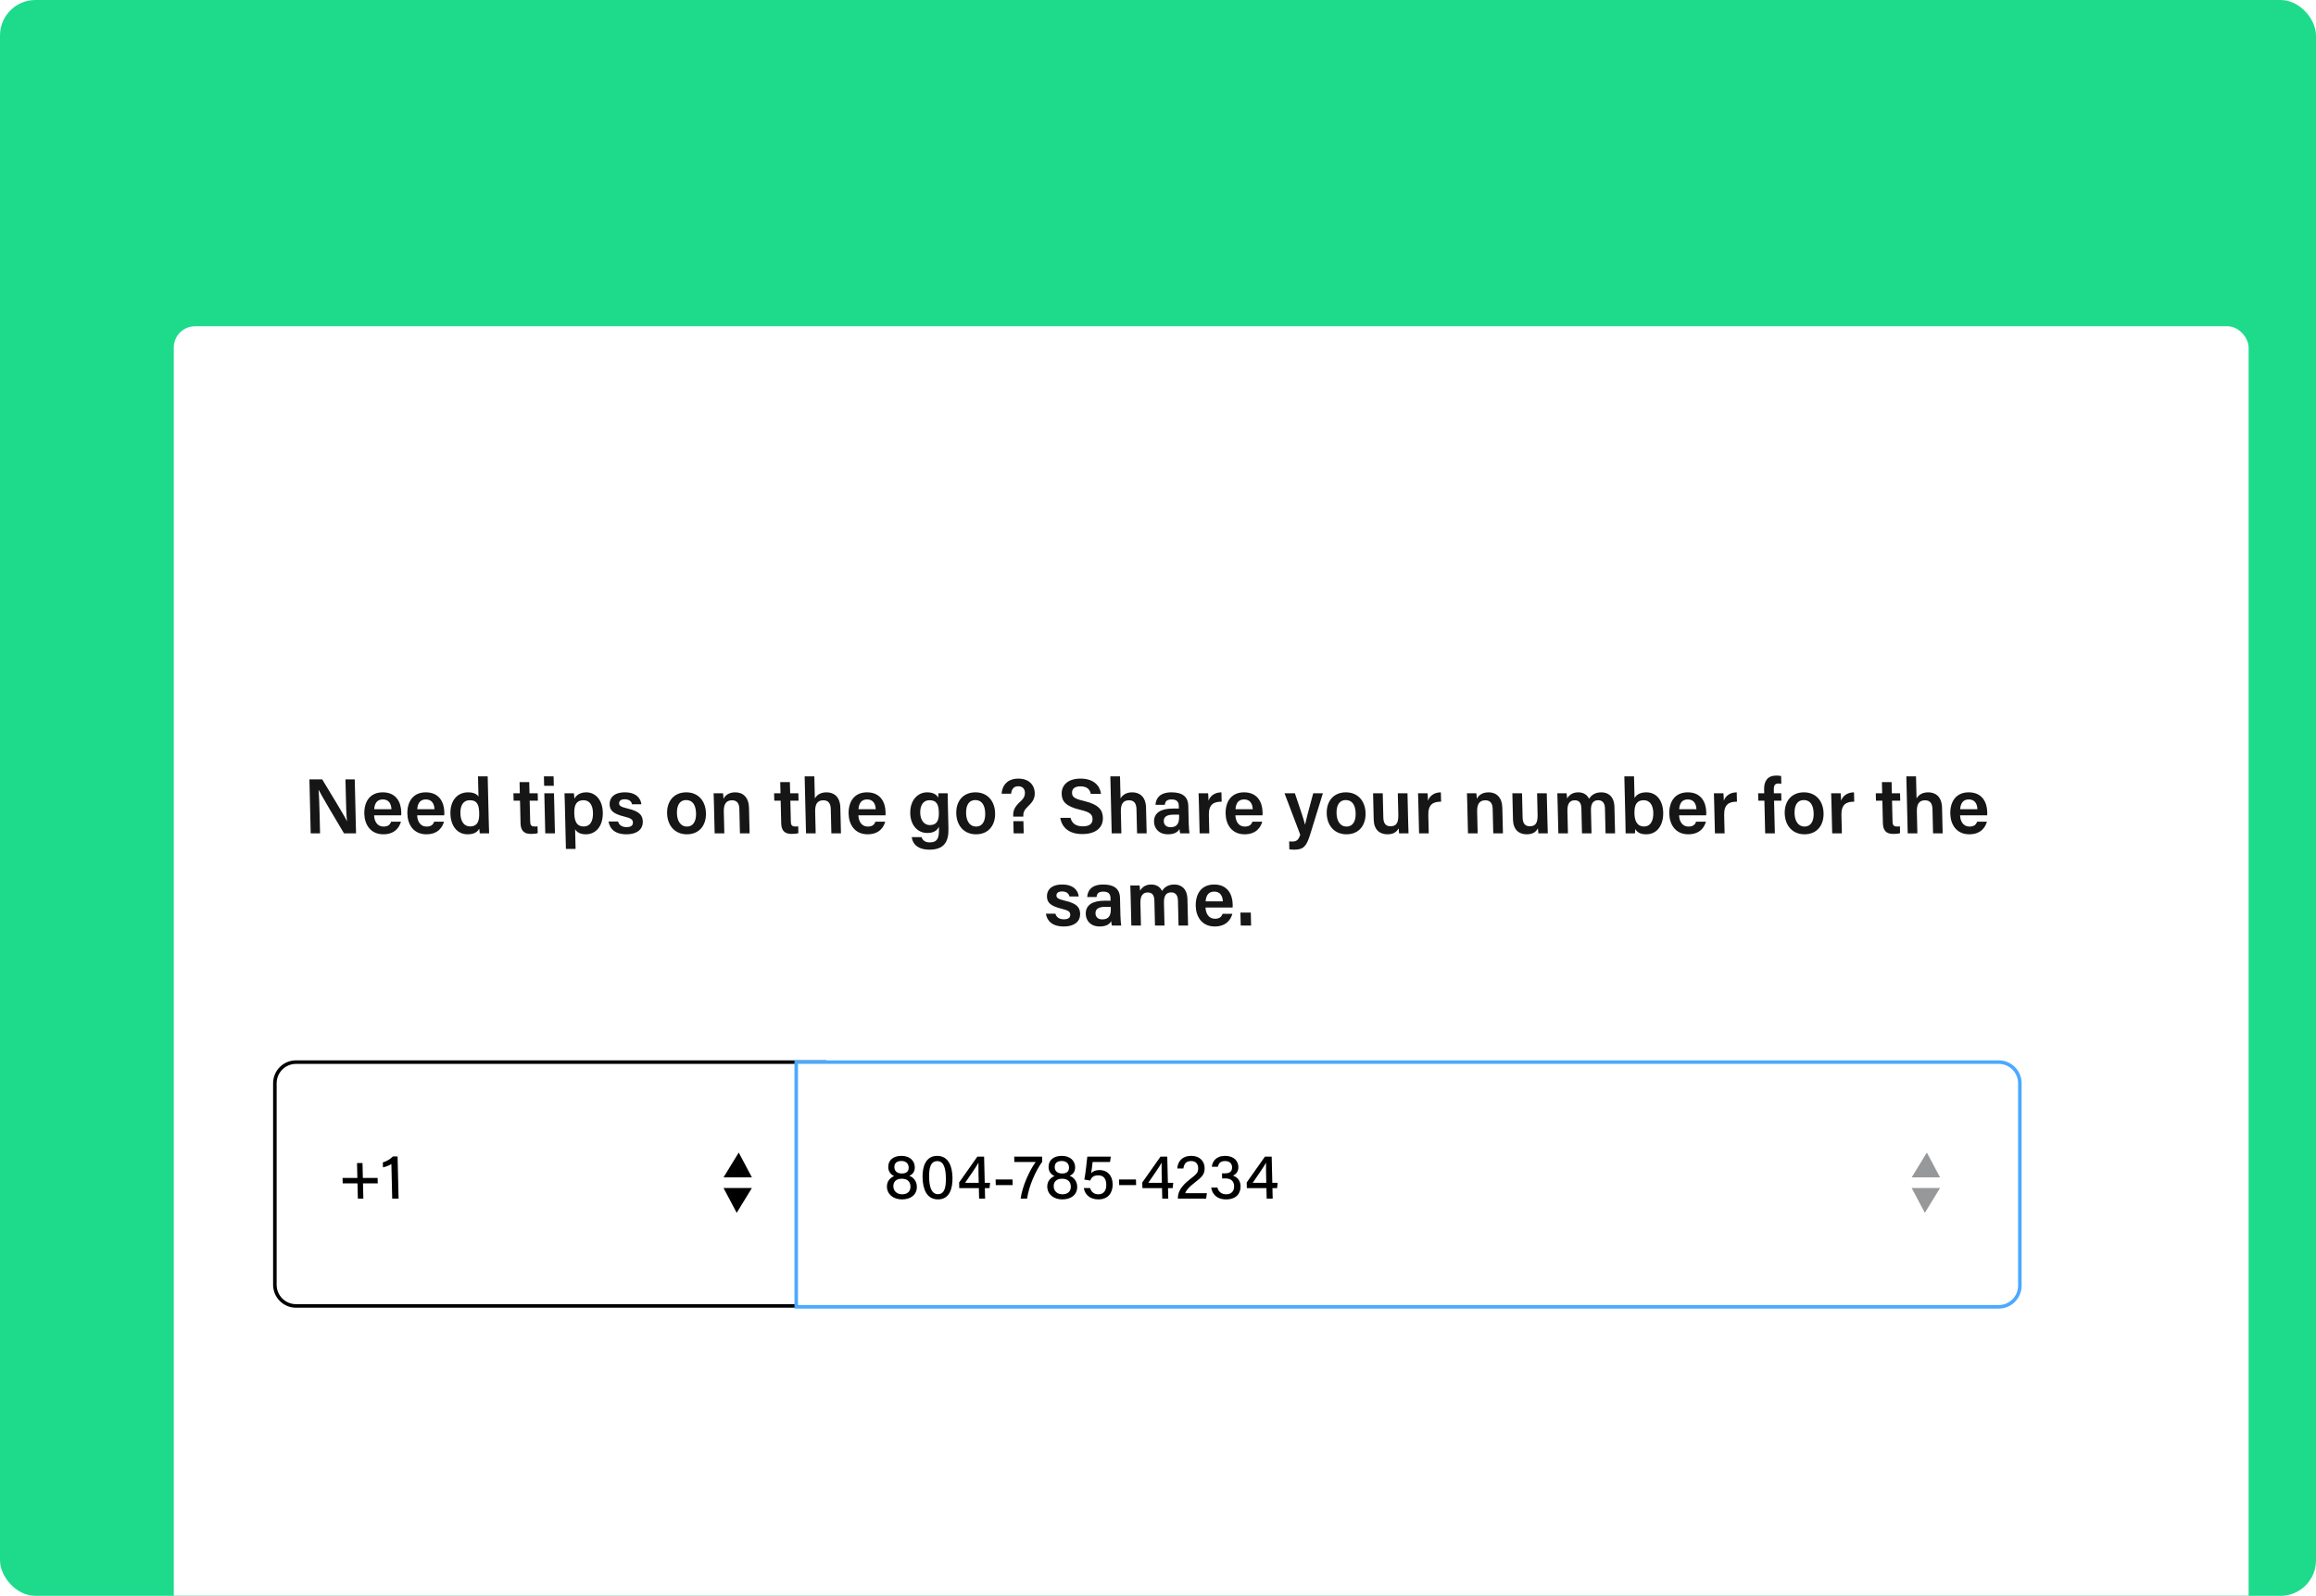
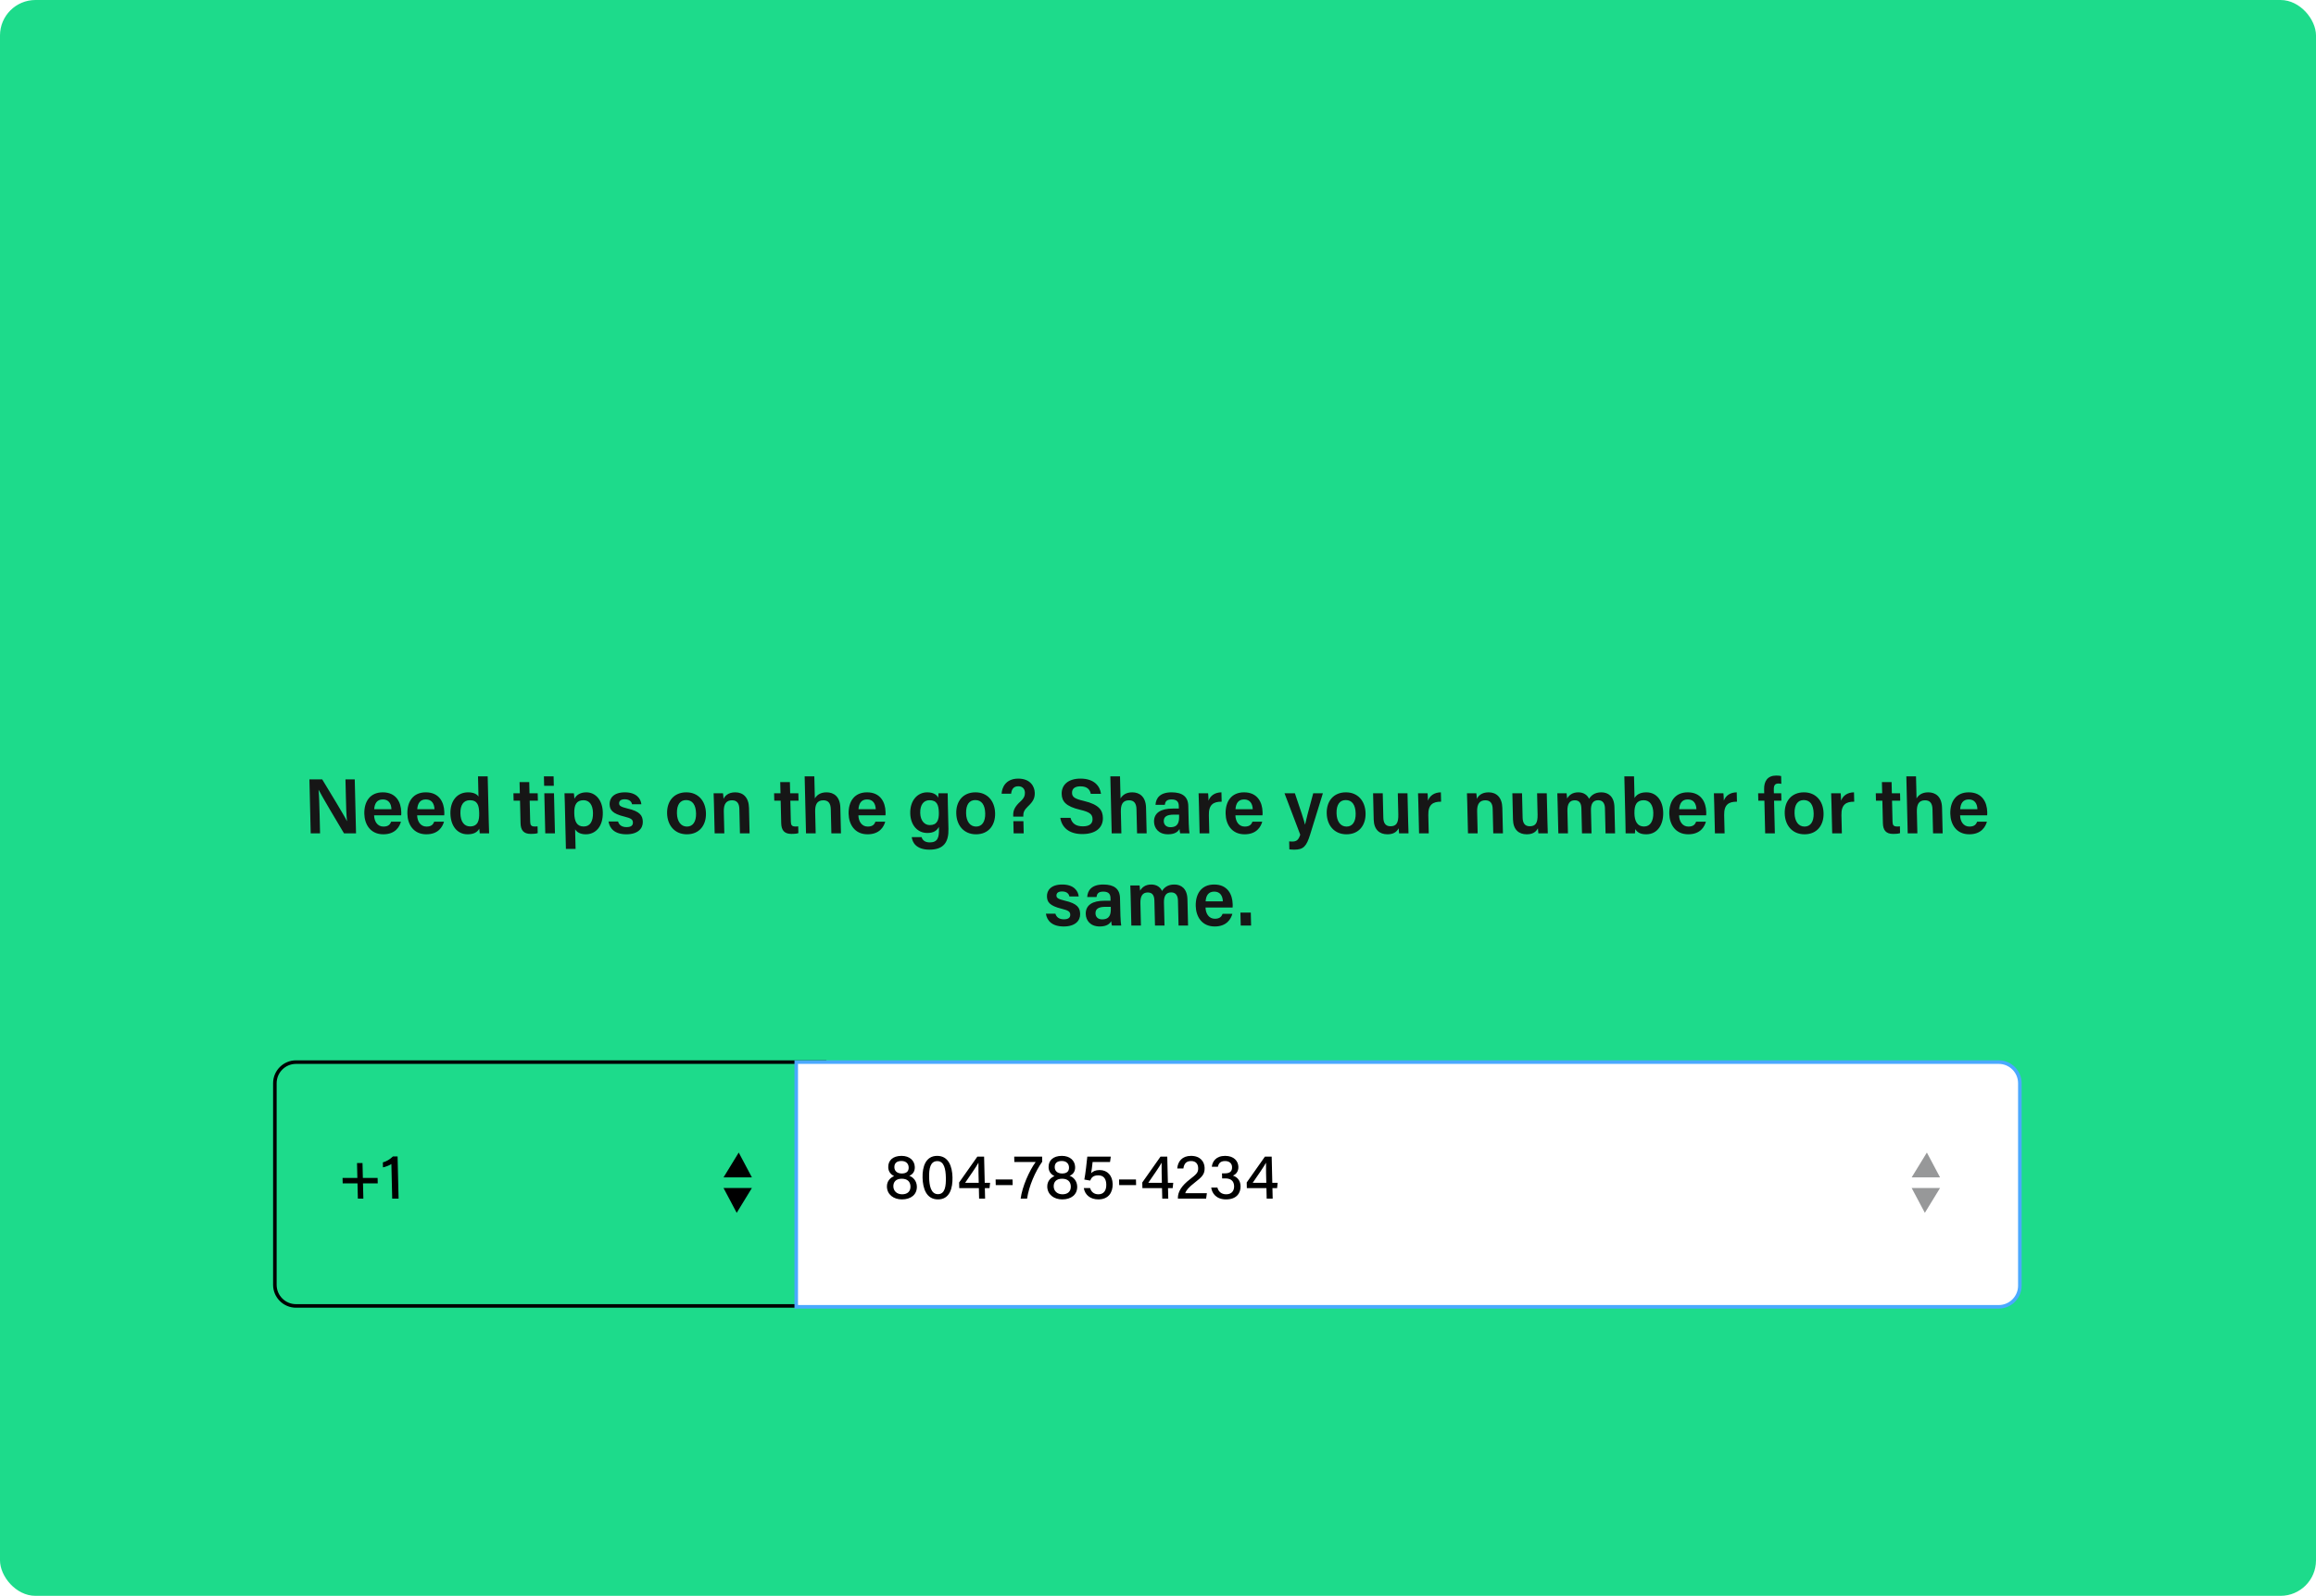
<svg xmlns="http://www.w3.org/2000/svg" width="653" height="450" viewBox="0 0 653 450" fill="none">
  <g clip-path="url(#clip0_3126_4646)">
    <rect width="653" height="450" rx="10" fill="#1DDB8B" />
    <g filter="url(#filter0_d_3126_4646)">
-       <rect x="34" y="100" width="585" height="392" rx="6" fill="white" />
-     </g>
+       </g>
    <path d="M90.242 234.995H87.603L87.24 219.775H90.848C92.933 223.25 97.028 229.892 97.816 231.542H97.838C97.643 229.826 97.582 227.275 97.523 224.79L97.403 219.775H100.021L100.384 234.995H96.996C95.141 231.916 90.718 224.46 89.84 222.722H89.818C89.963 224.196 90.055 227.121 90.12 229.87L90.242 234.995ZM113.114 229.914H105.481C105.521 231.608 106.414 233.081 108.108 233.081C109.56 233.081 110.006 232.422 110.297 231.696H113.047C112.662 233.103 111.481 235.259 108.072 235.259C104.42 235.259 102.791 232.444 102.721 229.496C102.638 225.999 104.358 223.426 107.922 223.426C111.728 223.426 113.071 226.263 113.135 228.947C113.144 229.32 113.15 229.584 113.114 229.914ZM105.505 228.177H110.367C110.309 226.659 109.619 225.428 107.948 225.428C106.276 225.428 105.621 226.571 105.505 228.177ZM125.252 229.914H117.618C117.659 231.608 118.552 233.081 120.246 233.081C121.698 233.081 122.144 232.422 122.435 231.696H125.184C124.8 233.103 123.619 235.259 120.21 235.259C116.558 235.259 114.929 232.444 114.859 229.496C114.775 225.999 116.496 223.426 120.06 223.426C123.866 223.426 125.209 226.263 125.273 228.947C125.282 229.32 125.288 229.584 125.252 229.914ZM117.643 228.177H122.505C122.447 226.659 121.757 225.428 120.086 225.428C118.414 225.428 117.759 226.571 117.643 228.177ZM134.774 218.917H137.502L137.81 231.85C137.835 232.905 137.86 233.939 137.907 234.995H135.267C135.215 234.665 135.133 233.983 135.126 233.675C134.599 234.665 133.579 235.259 131.82 235.259C128.96 235.259 127.079 232.949 126.996 229.452C126.912 225.955 128.788 223.426 131.978 223.426C133.716 223.426 134.611 224.086 134.91 224.636L134.774 218.917ZM129.809 229.364C129.866 231.74 130.909 233.037 132.537 233.037C134.846 233.037 135.154 231.19 135.109 229.276C135.058 227.143 134.671 225.648 132.449 225.648C130.689 225.648 129.754 227.033 129.809 229.364ZM144.813 225.779L144.763 223.69H146.567L146.492 220.545H149.22L149.295 223.69H151.605L151.655 225.779H149.345L149.486 231.718C149.509 232.663 149.782 233.059 150.75 233.059C150.97 233.059 151.3 233.059 151.563 233.015L151.609 234.929C151.041 235.127 150.25 235.149 149.634 235.149C147.588 235.149 146.814 234.049 146.768 232.114L146.617 225.779H144.813ZM153.74 234.995L153.471 223.69H156.199L156.468 234.995H153.74ZM156.148 221.579H153.421L153.357 218.917H156.085L156.148 221.579ZM162.287 239.372H159.559L159.25 226.417C159.229 225.516 159.207 224.592 159.163 223.69H161.803C161.855 224.02 161.937 224.702 161.95 225.23C162.455 224.284 163.491 223.426 165.317 223.426C167.891 223.426 169.878 225.582 169.961 229.057C170.056 233.059 167.93 235.259 165.181 235.259C163.509 235.259 162.613 234.599 162.155 233.851L162.287 239.372ZM167.191 229.167C167.139 226.989 166.184 225.648 164.534 225.648C162.576 225.648 161.858 226.901 161.916 229.342C161.971 231.674 162.664 233.059 164.578 233.059C166.36 233.059 167.25 231.63 167.191 229.167ZM171.579 231.652H174.263C174.551 232.663 175.357 233.235 176.655 233.235C177.975 233.235 178.468 232.729 178.45 231.938C178.429 231.08 177.915 230.728 176.122 230.288C172.56 229.43 171.918 228.331 171.881 226.769C171.842 225.12 172.967 223.426 176.201 223.426C179.457 223.426 180.688 225.23 180.835 226.791H178.217C178.095 226.263 177.7 225.384 176.138 225.384C174.906 225.384 174.545 225.955 174.56 226.549C174.575 227.187 174.979 227.517 176.903 227.979C180.575 228.815 181.199 230.068 181.239 231.74C181.284 233.631 179.849 235.259 176.615 235.259C173.337 235.259 171.891 233.653 171.579 231.652ZM193.516 223.426C196.793 223.426 198.961 225.779 199.046 229.32C199.126 232.685 197.207 235.259 193.665 235.259C190.234 235.259 188.172 232.751 188.091 229.364C188.01 225.933 189.996 223.426 193.516 223.426ZM193.457 225.604C191.786 225.604 190.804 226.879 190.863 229.342C190.917 231.63 191.986 233.081 193.679 233.081C195.395 233.081 196.307 231.652 196.253 229.364C196.195 226.923 195.217 225.604 193.457 225.604ZM201.497 234.995L201.296 226.527C201.273 225.56 201.249 224.548 201.206 223.69H203.846C203.919 223.998 203.985 224.922 203.994 225.274C204.371 224.482 205.27 223.426 207.316 223.426C209.537 223.426 211.112 224.878 211.181 227.781L211.353 234.995H208.625L208.461 228.089C208.427 226.681 207.897 225.67 206.401 225.67C204.795 225.67 204.028 226.703 204.078 228.793L204.225 234.995H201.497ZM218.307 225.779L218.257 223.69H220.061L219.986 220.545H222.714L222.789 223.69H225.099L225.148 225.779H222.838L222.98 231.718C223.002 232.663 223.276 233.059 224.244 233.059C224.464 233.059 224.794 233.059 225.057 233.015L225.102 234.929C224.535 235.127 223.743 235.149 223.127 235.149C221.082 235.149 220.307 234.049 220.261 232.114L220.111 225.779H218.307ZM226.872 218.917H229.6L229.748 225.142C230.256 224.306 231.181 223.426 233.051 223.426C235.053 223.426 236.863 224.592 236.938 227.759L237.11 234.995H234.405L234.242 228.177C234.204 226.549 233.567 225.67 232.137 225.67C230.289 225.67 229.792 226.989 229.838 228.925L229.983 234.995H227.255L226.872 218.917ZM249.66 229.914H242.027C242.067 231.608 242.96 233.081 244.654 233.081C246.106 233.081 246.552 232.422 246.843 231.696H249.593C249.208 233.103 248.028 235.259 244.618 235.259C240.966 235.259 239.337 232.444 239.267 229.496C239.184 225.999 240.904 223.426 244.468 223.426C248.274 223.426 249.617 226.263 249.681 228.947C249.69 229.32 249.697 229.584 249.66 229.914ZM242.052 228.177H246.913C246.855 226.659 246.166 225.428 244.494 225.428C242.822 225.428 242.167 226.571 242.052 228.177ZM267.255 226.945L267.417 233.741C267.504 237.37 266.149 239.592 262.079 239.592C258.185 239.592 257.231 237.414 257.067 236.051H259.839C260.125 236.974 260.864 237.546 262.14 237.546C264.362 237.546 264.792 236.182 264.736 233.829L264.72 233.169C264.152 234.247 263.199 234.885 261.461 234.885C258.557 234.885 256.719 232.51 256.644 229.364C256.558 225.779 258.636 223.426 261.43 223.426C263.454 223.426 264.312 224.372 264.525 224.966C264.538 224.592 264.587 223.888 264.604 223.69H267.2C267.199 224.57 267.229 225.845 267.255 226.945ZM259.457 229.254C259.507 231.344 260.616 232.663 262.156 232.663C264.224 232.663 264.762 231.234 264.712 229.145C264.661 227.011 264.189 225.648 262.055 225.648C260.449 225.648 259.401 226.923 259.457 229.254ZM275.044 223.426C278.322 223.426 280.489 225.779 280.574 229.32C280.654 232.685 278.735 235.259 275.194 235.259C271.762 235.259 269.7 232.751 269.62 229.364C269.538 225.933 271.524 223.426 275.044 223.426ZM274.986 225.604C273.314 225.604 272.332 226.879 272.391 229.342C272.445 231.63 273.514 233.081 275.208 233.081C276.924 233.081 277.835 231.652 277.781 229.364C277.723 226.923 276.746 225.604 274.986 225.604ZM288.523 230.266H285.685L285.676 229.892C285.644 228.529 286.123 227.429 287.76 225.955C288.772 225.032 288.997 224.306 288.977 223.492C288.955 222.568 288.385 221.711 287.109 221.711C285.745 221.711 285.217 222.612 285.091 223.822H282.408C282.478 222.151 283.494 219.555 287.124 219.555C290.6 219.577 291.71 221.865 291.751 223.558C291.785 225.01 291.346 225.977 289.776 227.451C288.808 228.375 288.495 229.101 288.517 230.046L288.523 230.266ZM288.635 234.995H285.797L285.716 231.564H288.554L288.635 234.995ZM298.952 230.618H301.834C302.247 232.246 303.409 233.015 305.323 233.015C307.281 233.015 308.075 232.18 308.046 230.948C308.014 229.628 307.272 228.969 304.485 228.331C300.525 227.385 299.392 225.977 299.342 223.888C299.282 221.381 301.109 219.555 304.65 219.555C308.544 219.555 310.157 221.711 310.428 223.844H307.546C307.323 222.766 306.66 221.733 304.614 221.733C303.096 221.733 302.232 222.37 302.26 223.58C302.289 224.768 303.026 225.252 305.57 225.845C309.973 226.879 310.914 228.551 310.964 230.618C311.027 233.279 309.071 235.193 305.155 235.193C301.305 235.193 299.367 233.235 298.952 230.618ZM313.062 218.917H315.79L315.938 225.142C316.446 224.306 317.371 223.426 319.241 223.426C321.243 223.426 323.053 224.592 323.128 227.759L323.301 234.995H320.595L320.432 228.177C320.394 226.549 319.757 225.67 318.327 225.67C316.479 225.67 315.982 226.989 316.028 228.925L316.173 234.995H313.445L313.062 218.917ZM335.042 227.253L335.161 232.224C335.186 233.279 335.308 234.709 335.381 234.995H332.763C332.669 234.753 332.589 234.181 332.557 233.763C332.178 234.445 331.383 235.259 329.315 235.259C326.609 235.259 325.423 233.477 325.382 231.74C325.321 229.188 327.338 228.001 330.66 228.001H332.376L332.358 227.231C332.337 226.351 332.029 225.428 330.335 225.428C328.839 225.428 328.547 226.109 328.413 226.945H325.795C325.905 225.098 327.031 223.404 330.397 223.426C333.346 223.448 334.979 224.614 335.042 227.253ZM332.447 230.046L332.439 229.716H330.965C328.963 229.716 328.097 230.31 328.128 231.586C328.15 232.51 328.784 233.257 329.993 233.257C332.237 233.257 332.487 231.718 332.447 230.046ZM338.237 234.995L338.04 226.747C338.01 225.472 337.987 224.526 337.945 223.69H340.629C340.68 223.954 340.727 225.01 340.745 225.779C341.24 224.416 342.471 223.448 344.385 223.426L344.448 226.065C342.159 226.043 340.771 226.857 340.842 229.87L340.964 234.995H338.237ZM355.959 229.914H348.325C348.365 231.608 349.258 233.081 350.952 233.081C352.404 233.081 352.85 232.422 353.141 231.696H355.891C355.507 233.103 354.326 235.259 350.916 235.259C347.264 235.259 345.635 232.444 345.565 229.496C345.482 225.999 347.203 223.426 350.766 223.426C354.572 223.426 355.916 226.263 355.98 228.947C355.988 229.32 355.995 229.584 355.959 229.914ZM348.35 228.177H353.211C353.153 226.659 352.464 225.428 350.792 225.428C349.12 225.428 348.465 226.571 348.35 228.177ZM362.169 223.69H365.095C366.608 228.111 367.698 231.41 367.944 232.51H367.966C368.224 231.322 368.867 228.771 370.264 223.69H372.992L369.377 235.391C368.355 238.668 367.497 239.592 364.923 239.592C364.615 239.592 364.043 239.57 363.535 239.504L363.482 237.26C363.724 237.282 364.055 237.304 364.341 237.304C365.573 237.304 366.134 236.842 366.605 235.369L362.169 223.69ZM379.494 223.426C382.772 223.426 384.94 225.779 385.024 229.32C385.105 232.685 383.186 235.259 379.644 235.259C376.212 235.259 374.151 232.751 374.07 229.364C373.988 225.933 375.975 223.426 379.494 223.426ZM379.436 225.604C377.764 225.604 376.783 226.879 376.841 229.342C376.896 231.63 377.964 233.081 379.658 233.081C381.374 233.081 382.286 231.652 382.232 229.364C382.174 226.923 381.196 225.604 379.436 225.604ZM396.843 223.69L397.033 231.696C397.059 232.795 397.09 234.093 397.134 234.995H394.472C394.42 234.687 394.383 234.049 394.35 233.565C393.74 234.731 392.718 235.259 391.178 235.259C389 235.259 387.387 234.005 387.317 231.08L387.141 223.69H389.869L390.032 230.53C390.063 231.85 390.486 232.993 392.026 232.993C393.676 232.993 394.315 232.092 394.257 229.672L394.115 223.69H396.843ZM400.108 234.995L399.911 226.747C399.881 225.472 399.859 224.526 399.817 223.69H402.5C402.551 223.954 402.598 225.01 402.616 225.779C403.112 224.416 404.343 223.448 406.256 223.426L406.319 226.065C404.03 226.043 402.642 226.857 402.714 229.87L402.836 234.995H400.108ZM413.9 234.995L413.699 226.527C413.676 225.56 413.652 224.548 413.609 223.69H416.249C416.322 223.998 416.388 224.922 416.397 225.274C416.774 224.482 417.673 223.426 419.719 223.426C421.94 223.426 423.515 224.878 423.584 227.781L423.756 234.995H421.028L420.864 228.089C420.83 226.681 420.3 225.67 418.804 225.67C417.198 225.67 416.431 226.703 416.481 228.793L416.628 234.995H413.9ZM436.114 223.69L436.304 231.696C436.33 232.795 436.361 234.093 436.405 234.995H433.743C433.692 234.687 433.654 234.049 433.621 233.565C433.011 234.731 431.989 235.259 430.449 235.259C428.271 235.259 426.658 234.005 426.588 231.08L426.412 223.69H429.14L429.303 230.53C429.334 231.85 429.757 232.993 431.297 232.993C432.947 232.993 433.586 232.092 433.528 229.672L433.386 223.69H436.114ZM439.379 234.995L439.179 226.593C439.156 225.626 439.132 224.636 439.088 223.69H441.705C441.756 223.976 441.817 224.68 441.851 225.164C442.379 224.262 443.305 223.426 444.999 223.426C446.605 223.426 447.593 224.262 448.034 225.252C448.649 224.284 449.641 223.426 451.511 223.426C453.446 223.426 455.124 224.592 455.195 227.583L455.372 234.995H452.688L452.519 227.913C452.493 226.791 452.069 225.648 450.618 225.648C449.122 225.648 448.531 226.703 448.574 228.529L448.728 234.995H446.044L445.878 228.001C445.848 226.747 445.492 225.67 444.018 225.67C442.545 225.67 441.887 226.681 441.935 228.705L442.085 234.995H439.379ZM458.281 231.256L457.987 218.917H460.715L460.86 225.032C461.325 224.218 462.274 223.426 464.188 223.426C467.18 223.426 468.866 225.889 468.943 229.123C469.022 232.444 467.396 235.259 464.162 235.259C462.446 235.259 461.618 234.687 461.047 233.785C461.057 234.225 461.003 234.709 460.966 234.995H458.348C458.34 233.763 458.311 232.51 458.281 231.256ZM466.151 229.188C466.102 227.121 465.231 225.648 463.449 225.648C461.469 225.648 460.775 226.967 460.832 229.386C460.881 231.454 461.558 233.059 463.581 233.059C465.297 233.059 466.207 231.52 466.151 229.188ZM481.054 229.914H473.421C473.461 231.608 474.354 233.081 476.048 233.081C477.5 233.081 477.946 232.422 478.237 231.696H480.987C480.602 233.103 479.422 235.259 476.012 235.259C472.36 235.259 470.731 232.444 470.661 229.496C470.578 225.999 472.298 223.426 475.862 223.426C479.668 223.426 481.011 226.263 481.075 228.947C481.084 229.32 481.091 229.584 481.054 229.914ZM473.446 228.177H478.307C478.249 226.659 477.56 225.428 475.888 225.428C474.216 225.428 473.561 226.571 473.446 228.177ZM483.526 234.995L483.33 226.747C483.3 225.472 483.277 224.526 483.235 223.69H485.919C485.969 223.954 486.017 225.01 486.035 225.779C486.53 224.416 487.761 223.448 489.675 223.426L489.737 226.065C487.449 226.043 486.061 226.857 486.132 229.87L486.254 234.995H483.526ZM500.421 234.995H497.693L497.474 225.779H495.758L495.708 223.69H497.424L497.397 222.568C497.344 220.325 498.339 218.698 500.803 218.698C501.287 218.698 501.904 218.741 502.192 218.829L502.244 221.029C502.045 220.985 501.736 220.941 501.472 220.941C500.46 220.941 500.097 221.403 500.13 222.766L500.152 223.69H502.22L502.269 225.779H500.202L500.421 234.995ZM508.629 223.426C511.907 223.426 514.075 225.779 514.159 229.32C514.239 232.685 512.321 235.259 508.779 235.259C505.347 235.259 503.285 232.751 503.205 229.364C503.123 225.933 505.109 223.426 508.629 223.426ZM508.571 225.604C506.899 225.604 505.917 226.879 505.976 229.342C506.031 231.63 507.099 233.081 508.793 233.081C510.509 233.081 511.421 231.652 511.366 229.364C511.308 226.923 510.331 225.604 508.571 225.604ZM516.589 234.995L516.393 226.747C516.362 225.472 516.34 224.526 516.298 223.69H518.982C519.032 223.954 519.079 225.01 519.097 225.779C519.593 224.416 520.824 223.448 522.737 223.426L522.8 226.065C520.512 226.043 519.123 226.857 519.195 229.87L519.317 234.995H516.589ZM528.93 225.779L528.88 223.69H530.684L530.609 220.545H533.337L533.412 223.69H535.722L535.772 225.779H533.462L533.603 231.718C533.626 232.663 533.899 233.059 534.867 233.059C535.087 233.059 535.417 233.059 535.68 233.015L535.726 234.929C535.158 235.127 534.367 235.149 533.751 235.149C531.705 235.149 530.931 234.049 530.885 232.114L530.734 225.779H528.93ZM537.496 218.917H540.224L540.372 225.142C540.88 224.306 541.805 223.426 543.675 223.426C545.677 223.426 547.486 224.592 547.562 227.759L547.734 234.995H545.028L544.866 228.177C544.827 226.549 544.19 225.67 542.76 225.67C540.912 225.67 540.416 226.989 540.462 228.925L540.606 234.995H537.879L537.496 218.917ZM560.284 229.914H552.65C552.691 231.608 553.584 233.081 555.278 233.081C556.73 233.081 557.176 232.422 557.467 231.696H560.216C559.832 233.103 558.651 235.259 555.241 235.259C551.59 235.259 549.961 232.444 549.891 229.496C549.807 225.999 551.528 223.426 555.092 223.426C558.898 223.426 560.241 226.263 560.305 228.947C560.314 229.32 560.32 229.584 560.284 229.914ZM552.675 228.177H557.537C557.479 226.659 556.789 225.428 555.117 225.428C553.446 225.428 552.791 226.571 552.675 228.177ZM294.888 257.644H297.572C297.86 258.656 298.665 259.228 299.963 259.228C301.283 259.228 301.777 258.722 301.758 257.93C301.738 257.072 301.223 256.721 299.431 256.281C295.869 255.423 295.227 254.323 295.19 252.762C295.15 251.112 296.276 249.419 299.51 249.419C302.765 249.419 303.996 251.222 304.144 252.784H301.526C301.403 252.256 301.008 251.376 299.446 251.376C298.214 251.376 297.854 251.948 297.868 252.542C297.883 253.18 298.287 253.51 300.212 253.971C303.884 254.807 304.508 256.061 304.547 257.732C304.592 259.624 303.157 261.251 299.923 261.251C296.646 261.251 295.199 259.646 294.888 257.644ZM315.789 253.246L315.908 258.216C315.933 259.272 316.055 260.701 316.128 260.987H313.51C313.416 260.745 313.336 260.174 313.304 259.756C312.925 260.438 312.13 261.251 310.062 261.251C307.356 261.251 306.17 259.47 306.129 257.732C306.068 255.181 308.086 253.993 311.407 253.993H313.123L313.105 253.224C313.084 252.344 312.776 251.42 311.082 251.42C309.586 251.42 309.294 252.102 309.16 252.938H306.542C306.652 251.09 307.778 249.397 311.144 249.419C314.093 249.441 315.726 250.606 315.789 253.246ZM313.194 256.039L313.186 255.709H311.712C309.71 255.709 308.844 256.303 308.875 257.578C308.897 258.502 309.531 259.25 310.74 259.25C312.984 259.25 313.234 257.71 313.194 256.039ZM318.984 260.987L318.784 252.586C318.761 251.618 318.737 250.628 318.692 249.683H321.31C321.361 249.969 321.422 250.672 321.455 251.156C321.984 250.254 322.91 249.419 324.604 249.419C326.21 249.419 327.198 250.254 327.639 251.244C328.254 250.276 329.245 249.419 331.115 249.419C333.051 249.419 334.729 250.584 334.8 253.575L334.977 260.987H332.293L332.124 253.905C332.097 252.784 331.674 251.64 330.222 251.64C328.726 251.64 328.136 252.696 328.179 254.521L328.333 260.987H325.649L325.483 253.993C325.453 252.74 325.097 251.662 323.623 251.662C322.149 251.662 321.491 252.674 321.54 254.697L321.689 260.987H318.984ZM347.533 255.907H339.9C339.94 257.6 340.833 259.074 342.527 259.074C343.979 259.074 344.425 258.414 344.716 257.688H347.465C347.081 259.096 345.9 261.251 342.491 261.251C338.839 261.251 337.21 258.436 337.14 255.489C337.056 251.992 338.777 249.419 342.341 249.419C346.147 249.419 347.49 252.256 347.554 254.939C347.563 255.313 347.569 255.577 347.533 255.907ZM339.924 254.169H344.786C344.728 252.652 344.038 251.42 342.367 251.42C340.695 251.42 340.04 252.564 339.924 254.169ZM352.75 260.987H349.824L349.738 257.336H352.663L352.75 260.987Z" fill="#161616" />
    <path d="M77.5 305.458C77.5 302.168 80.168 299.5 83.459 299.5H232.5V368.252H83.459C80.168 368.252 77.5 365.584 77.5 362.293V305.458Z" stroke="black" />
    <path d="M335.183 338.21C332.861 338.21 331.005 336.86 330.941 334.629C330.895 332.992 331.984 332.038 332.963 331.643C331.94 331.121 331.324 330.329 331.29 329.142C331.237 327.27 332.531 325.939 335.015 325.939C337.283 325.939 338.724 327.234 338.777 329.106C338.813 330.401 338.152 331.193 337.226 331.553C338.298 331.912 339.337 332.992 339.381 334.575C339.447 336.878 337.702 338.21 335.183 338.21ZM335.25 336.77C336.654 336.77 337.623 336.033 337.581 334.557C337.54 333.118 336.601 332.38 335.108 332.38C333.452 332.38 332.722 333.316 332.757 334.557C332.793 335.817 333.72 336.77 335.25 336.77ZM335.002 327.378C333.58 327.378 332.988 328.08 333.018 329.16C333.045 330.113 333.698 330.905 335.12 330.905C336.47 330.905 337.082 330.275 337.051 329.195C337.023 328.188 336.352 327.378 335.002 327.378ZM345.07 325.939C348.273 325.939 349.329 328.908 349.417 331.984C349.502 334.989 348.711 338.21 345.363 338.21C342.087 338.21 341.065 335.169 340.978 332.074C340.891 328.998 341.83 325.939 345.07 325.939ZM345.129 327.414C343.15 327.414 342.758 329.465 342.832 332.074C342.895 334.305 343.341 336.734 345.339 336.734C347.355 336.734 347.614 334.431 347.545 332.002C347.481 329.717 347.055 327.414 345.129 327.414ZM358.64 337.994H356.948L356.864 335.025H351.338L351.293 333.442L356.397 326.155H358.305L358.514 333.532H360.025L359.87 335.025H358.556L358.64 337.994ZM356.822 333.532L356.742 330.707C356.714 329.717 356.701 328.638 356.715 327.864C356.256 328.8 354.18 331.786 352.988 333.532H356.822ZM361.579 332.596H366.349L366.393 334.179H361.624L361.579 332.596ZM366.795 326.155H374.66L374.7 327.576C372.745 330.329 370.955 334.521 370.478 337.994H368.66C369.086 334.611 371.064 330.113 372.849 327.666H366.837L366.795 326.155ZM380.391 338.21C378.069 338.21 376.213 336.86 376.15 334.629C376.103 332.992 377.192 332.038 378.171 331.643C377.148 331.121 376.532 330.329 376.498 329.142C376.445 327.27 377.74 325.939 380.223 325.939C382.491 325.939 383.932 327.234 383.985 329.106C384.021 330.401 383.36 331.193 382.434 331.553C383.506 331.912 384.545 332.992 384.59 334.575C384.655 336.878 382.911 338.21 380.391 338.21ZM380.458 336.77C381.862 336.77 382.831 336.033 382.789 334.557C382.748 333.118 381.81 332.38 380.316 332.38C378.66 332.38 377.93 333.316 377.965 334.557C378.001 335.817 378.928 336.77 380.458 336.77ZM380.21 327.378C378.788 327.378 378.196 328.08 378.227 329.16C378.254 330.113 378.906 330.905 380.328 330.905C381.678 330.905 382.29 330.275 382.259 329.195C382.231 328.188 381.56 327.378 380.21 327.378ZM394.025 326.155L393.816 327.666H388.902C388.837 328.566 388.596 330.221 388.506 330.833C388.977 330.311 389.722 329.933 390.892 329.933C393.088 329.933 394.518 331.481 394.585 333.874C394.65 336.177 393.484 338.21 390.568 338.21C388.408 338.21 386.809 337.04 386.446 335.007H388.228C388.527 336.033 389.286 336.77 390.582 336.77C392.111 336.77 392.836 335.673 392.789 334C392.747 332.524 392.122 331.427 390.52 331.427C389.152 331.427 388.611 332.002 388.24 332.902L386.594 332.614C386.893 331.085 387.264 327.666 387.401 326.155H394.025ZM396.381 332.596H401.151L401.196 334.179H396.426L396.381 332.596ZM410.281 337.994H408.589L408.505 335.025H402.98L402.935 333.442L408.038 326.155H409.946L410.155 333.532H411.667L411.511 335.025H410.197L410.281 337.994ZM408.463 333.532L408.383 330.707C408.355 329.717 408.342 328.638 408.357 327.864C407.897 328.8 405.822 331.786 404.629 333.532H408.463ZM420.954 337.994H412.998L412.995 337.886C412.945 336.105 413.994 334.359 416.407 332.506C418.221 331.103 418.712 330.635 418.677 329.393C418.644 328.224 418.026 327.396 416.676 327.396C415.29 327.396 414.699 328.134 414.504 329.501H412.776C412.917 327.486 414.169 325.939 416.635 325.939C419.371 325.939 420.446 327.666 420.493 329.339C420.543 331.121 419.808 331.858 417.677 333.514C416.11 334.737 415.307 335.619 415.061 336.465H421.163L420.954 337.994ZM424.233 329.016H422.523C422.662 327.558 423.66 325.939 426.27 325.939C428.79 325.939 429.967 327.45 430.012 329.034C430.052 330.473 429.209 331.211 428.515 331.481L428.516 331.517C429.534 331.858 430.601 332.704 430.652 334.485C430.704 336.339 429.623 338.21 426.582 338.21C423.792 338.21 422.59 336.465 422.384 334.881H424.129C424.374 335.889 425.155 336.77 426.613 336.77C428.215 336.77 428.869 335.709 428.834 334.485C428.792 333.01 427.89 332.29 426.324 332.29H425.442L425.402 330.869H426.158C427.634 330.869 428.266 330.311 428.232 329.106C428.203 328.098 427.499 327.396 426.257 327.396C424.871 327.396 424.406 328.134 424.233 329.016ZM439.723 337.994H438.031L437.947 335.025H432.421L432.376 333.442L437.48 326.155H439.388L439.596 333.532H441.108L440.953 335.025H439.639L439.723 337.994ZM437.905 333.532L437.825 330.707C437.797 329.717 437.784 328.638 437.798 327.864C437.339 328.8 435.263 331.786 434.071 333.532H437.905Z" fill="#E6AFFF" />
    <path d="M224.5 299.5H563.542C566.832 299.5 569.5 302.168 569.5 305.458V362.542C569.5 365.832 566.832 368.5 563.542 368.5H224.5V299.5Z" fill="white" stroke="#4BA9FF" />
    <path d="M254.294 338.212C251.972 338.212 250.122 336.862 250.069 334.631C250.03 332.993 251.123 332.039 252.104 331.644C251.083 331.122 250.47 330.33 250.442 329.142C250.398 327.271 251.698 325.939 254.182 325.939C256.45 325.939 257.884 327.235 257.929 329.106C257.96 330.402 257.295 331.194 256.367 331.554C257.438 331.913 258.471 332.993 258.509 334.577C258.564 336.88 256.814 338.212 254.294 338.212ZM254.368 336.772C255.771 336.772 256.744 336.034 256.709 334.559C256.674 333.119 255.739 332.381 254.245 332.381C252.589 332.381 251.855 333.317 251.885 334.559C251.915 335.818 252.838 336.772 254.368 336.772ZM254.162 327.379C252.74 327.379 252.145 328.081 252.17 329.16C252.193 330.114 252.842 330.906 254.264 330.906C255.614 330.906 256.229 330.276 256.203 329.196C256.179 328.189 255.512 327.379 254.162 327.379ZM264.236 325.939C267.44 325.939 268.483 328.908 268.556 331.985C268.627 334.991 267.822 338.212 264.474 338.212C261.199 338.212 260.19 335.171 260.117 332.075C260.043 328.998 260.996 325.939 264.236 325.939ZM264.289 327.415C262.309 327.415 261.908 329.466 261.97 332.075C262.024 334.307 262.459 336.736 264.457 336.736C266.473 336.736 266.742 334.433 266.684 332.003C266.63 329.718 266.215 327.415 264.289 327.415ZM277.752 337.996H276.06L275.99 335.027H270.464L270.426 333.443L275.562 326.155H277.47L277.646 333.533H279.158L278.995 335.027H277.681L277.752 337.996ZM275.954 333.533L275.887 330.708C275.863 329.718 275.855 328.638 275.873 327.865C275.409 328.8 273.321 331.787 272.12 333.533H275.954ZM280.715 332.597H285.485L285.523 334.181H280.753L280.715 332.597ZM285.96 326.155H293.826L293.86 327.577C291.891 330.33 290.083 334.523 289.59 337.996H287.772C288.213 334.613 290.212 330.114 292.008 327.667H285.996L285.96 326.155ZM299.502 338.212C297.18 338.212 295.33 336.862 295.277 334.631C295.238 332.993 296.331 332.039 297.312 331.644C296.291 331.122 295.679 330.33 295.65 329.142C295.606 327.271 296.906 325.939 299.39 325.939C301.658 325.939 303.092 327.235 303.137 329.106C303.168 330.402 302.503 331.194 301.575 331.554C302.646 331.913 303.68 332.993 303.717 334.577C303.772 336.88 302.022 338.212 299.502 338.212ZM299.576 336.772C300.98 336.772 301.952 336.034 301.917 334.559C301.883 333.119 300.947 332.381 299.453 332.381C297.797 332.381 297.064 333.317 297.093 334.559C297.123 335.818 298.046 336.772 299.576 336.772ZM299.37 327.379C297.948 327.379 297.353 328.081 297.379 329.16C297.401 330.114 298.05 330.906 299.472 330.906C300.822 330.906 301.437 330.276 301.411 329.196C301.387 328.189 300.72 327.379 299.37 327.379ZM313.19 326.155L312.974 327.667H308.061C307.992 328.566 307.743 330.222 307.65 330.834C308.124 330.312 308.871 329.934 310.04 329.934C312.236 329.934 313.659 331.482 313.716 333.875C313.771 336.178 312.595 338.212 309.68 338.212C307.52 338.212 305.926 337.042 305.572 335.009H307.353C307.648 336.034 308.403 336.772 309.699 336.772C311.229 336.772 311.959 335.674 311.919 334.001C311.884 332.525 311.264 331.428 309.662 331.428C308.294 331.428 307.75 332.003 307.375 332.903L305.731 332.615C306.036 331.086 306.423 327.667 306.567 326.155H313.19ZM315.518 332.597H320.288L320.325 334.181H315.556L315.518 332.597ZM329.393 337.996H327.702L327.631 335.027H322.105L322.068 333.443L327.204 326.155H329.112L329.287 333.533H330.799L330.637 335.027H329.323L329.393 337.996ZM327.595 333.533L327.528 330.708C327.504 329.718 327.497 328.638 327.514 327.865C327.051 328.8 324.962 331.787 323.762 333.533H327.595ZM340.066 337.996H332.111L332.108 337.888C332.066 336.106 333.122 334.361 335.544 332.507C337.364 331.104 337.857 330.636 337.828 329.394C337.8 328.224 337.186 327.397 335.836 327.397C334.45 327.397 333.856 328.135 333.654 329.502H331.927C332.077 327.487 333.336 325.939 335.801 325.939C338.537 325.939 339.604 327.667 339.644 329.34C339.687 331.122 338.948 331.859 336.81 333.515C335.237 334.739 334.43 335.62 334.18 336.466H340.282L340.066 337.996ZM343.386 329.016H341.676C341.821 327.559 342.827 325.939 345.437 325.939C347.956 325.939 349.126 327.451 349.164 329.034C349.198 330.474 348.352 331.212 347.656 331.482L347.657 331.518C348.673 331.859 349.737 332.705 349.78 334.487C349.824 336.34 348.735 338.212 345.693 338.212C342.903 338.212 341.709 336.466 341.51 334.883H343.256C343.496 335.89 344.273 336.772 345.731 336.772C347.332 336.772 347.991 335.71 347.962 334.487C347.927 333.011 347.028 332.291 345.462 332.291H344.58L344.546 330.87H345.302C346.778 330.87 347.413 330.312 347.384 329.106C347.36 328.099 346.659 327.397 345.417 327.397C344.031 327.397 343.563 328.135 343.386 329.016ZM358.835 337.996H357.143L357.072 335.027H351.547L351.509 333.443L356.645 326.155H358.553L358.729 333.533H360.241L360.078 335.027H358.764L358.835 337.996ZM357.037 333.533L356.97 330.708C356.946 329.718 356.938 328.638 356.956 327.865C356.492 328.8 354.403 331.787 353.203 333.533H357.037Z" fill="black" />
    <path d="M100.662 327.955H102.21L102.31 332.165H106.468L106.504 333.695H102.346L102.449 337.996H100.901L100.798 333.695H96.623L96.586 332.165H100.762L100.662 327.955ZM112.382 337.996H110.582L110.35 328.242C109.783 328.638 108.623 329.07 107.978 329.178L107.945 327.775C108.893 327.541 110.011 326.875 110.785 326.101H112.099L112.382 337.996Z" fill="black" />
-     <path d="M208.286 325L212 332H204L208.286 325Z" fill="black" />
+     <path d="M208.286 325L212 332H204L208.286 325" fill="black" />
    <path d="M207.714 342L204 335H212L207.714 342Z" fill="black" />
    <path d="M543.286 325L547 332H539L543.286 325Z" fill="#979899" />
    <path d="M542.714 342L539 335H547L542.714 342Z" fill="#979899" />
  </g>
  <defs>
    <filter id="filter0_d_3126_4646" x="18.2" y="61.2" width="646.6" height="453.6" filterUnits="userSpaceOnUse" color-interpolation-filters="sRGB">
      <feFlood flood-opacity="0" result="BackgroundImageFix" />
      <feColorMatrix in="SourceAlpha" type="matrix" values="0 0 0 0 0 0 0 0 0 0 0 0 0 0 0 0 0 0 127 0" result="hardAlpha" />
      <feOffset dx="15" dy="-8" />
      <feGaussianBlur stdDeviation="15.4" />
      <feColorMatrix type="matrix" values="0 0 0 0 0 0 0 0 0 0 0 0 0 0 0 0 0 0 0.15 0" />
      <feBlend mode="normal" in2="BackgroundImageFix" result="effect1_dropShadow_3126_4646" />
      <feBlend mode="normal" in="SourceGraphic" in2="effect1_dropShadow_3126_4646" result="shape" />
    </filter>
    <clipPath id="clip0_3126_4646">
      <rect width="653" height="450" rx="10" fill="white" />
    </clipPath>
  </defs>
</svg>